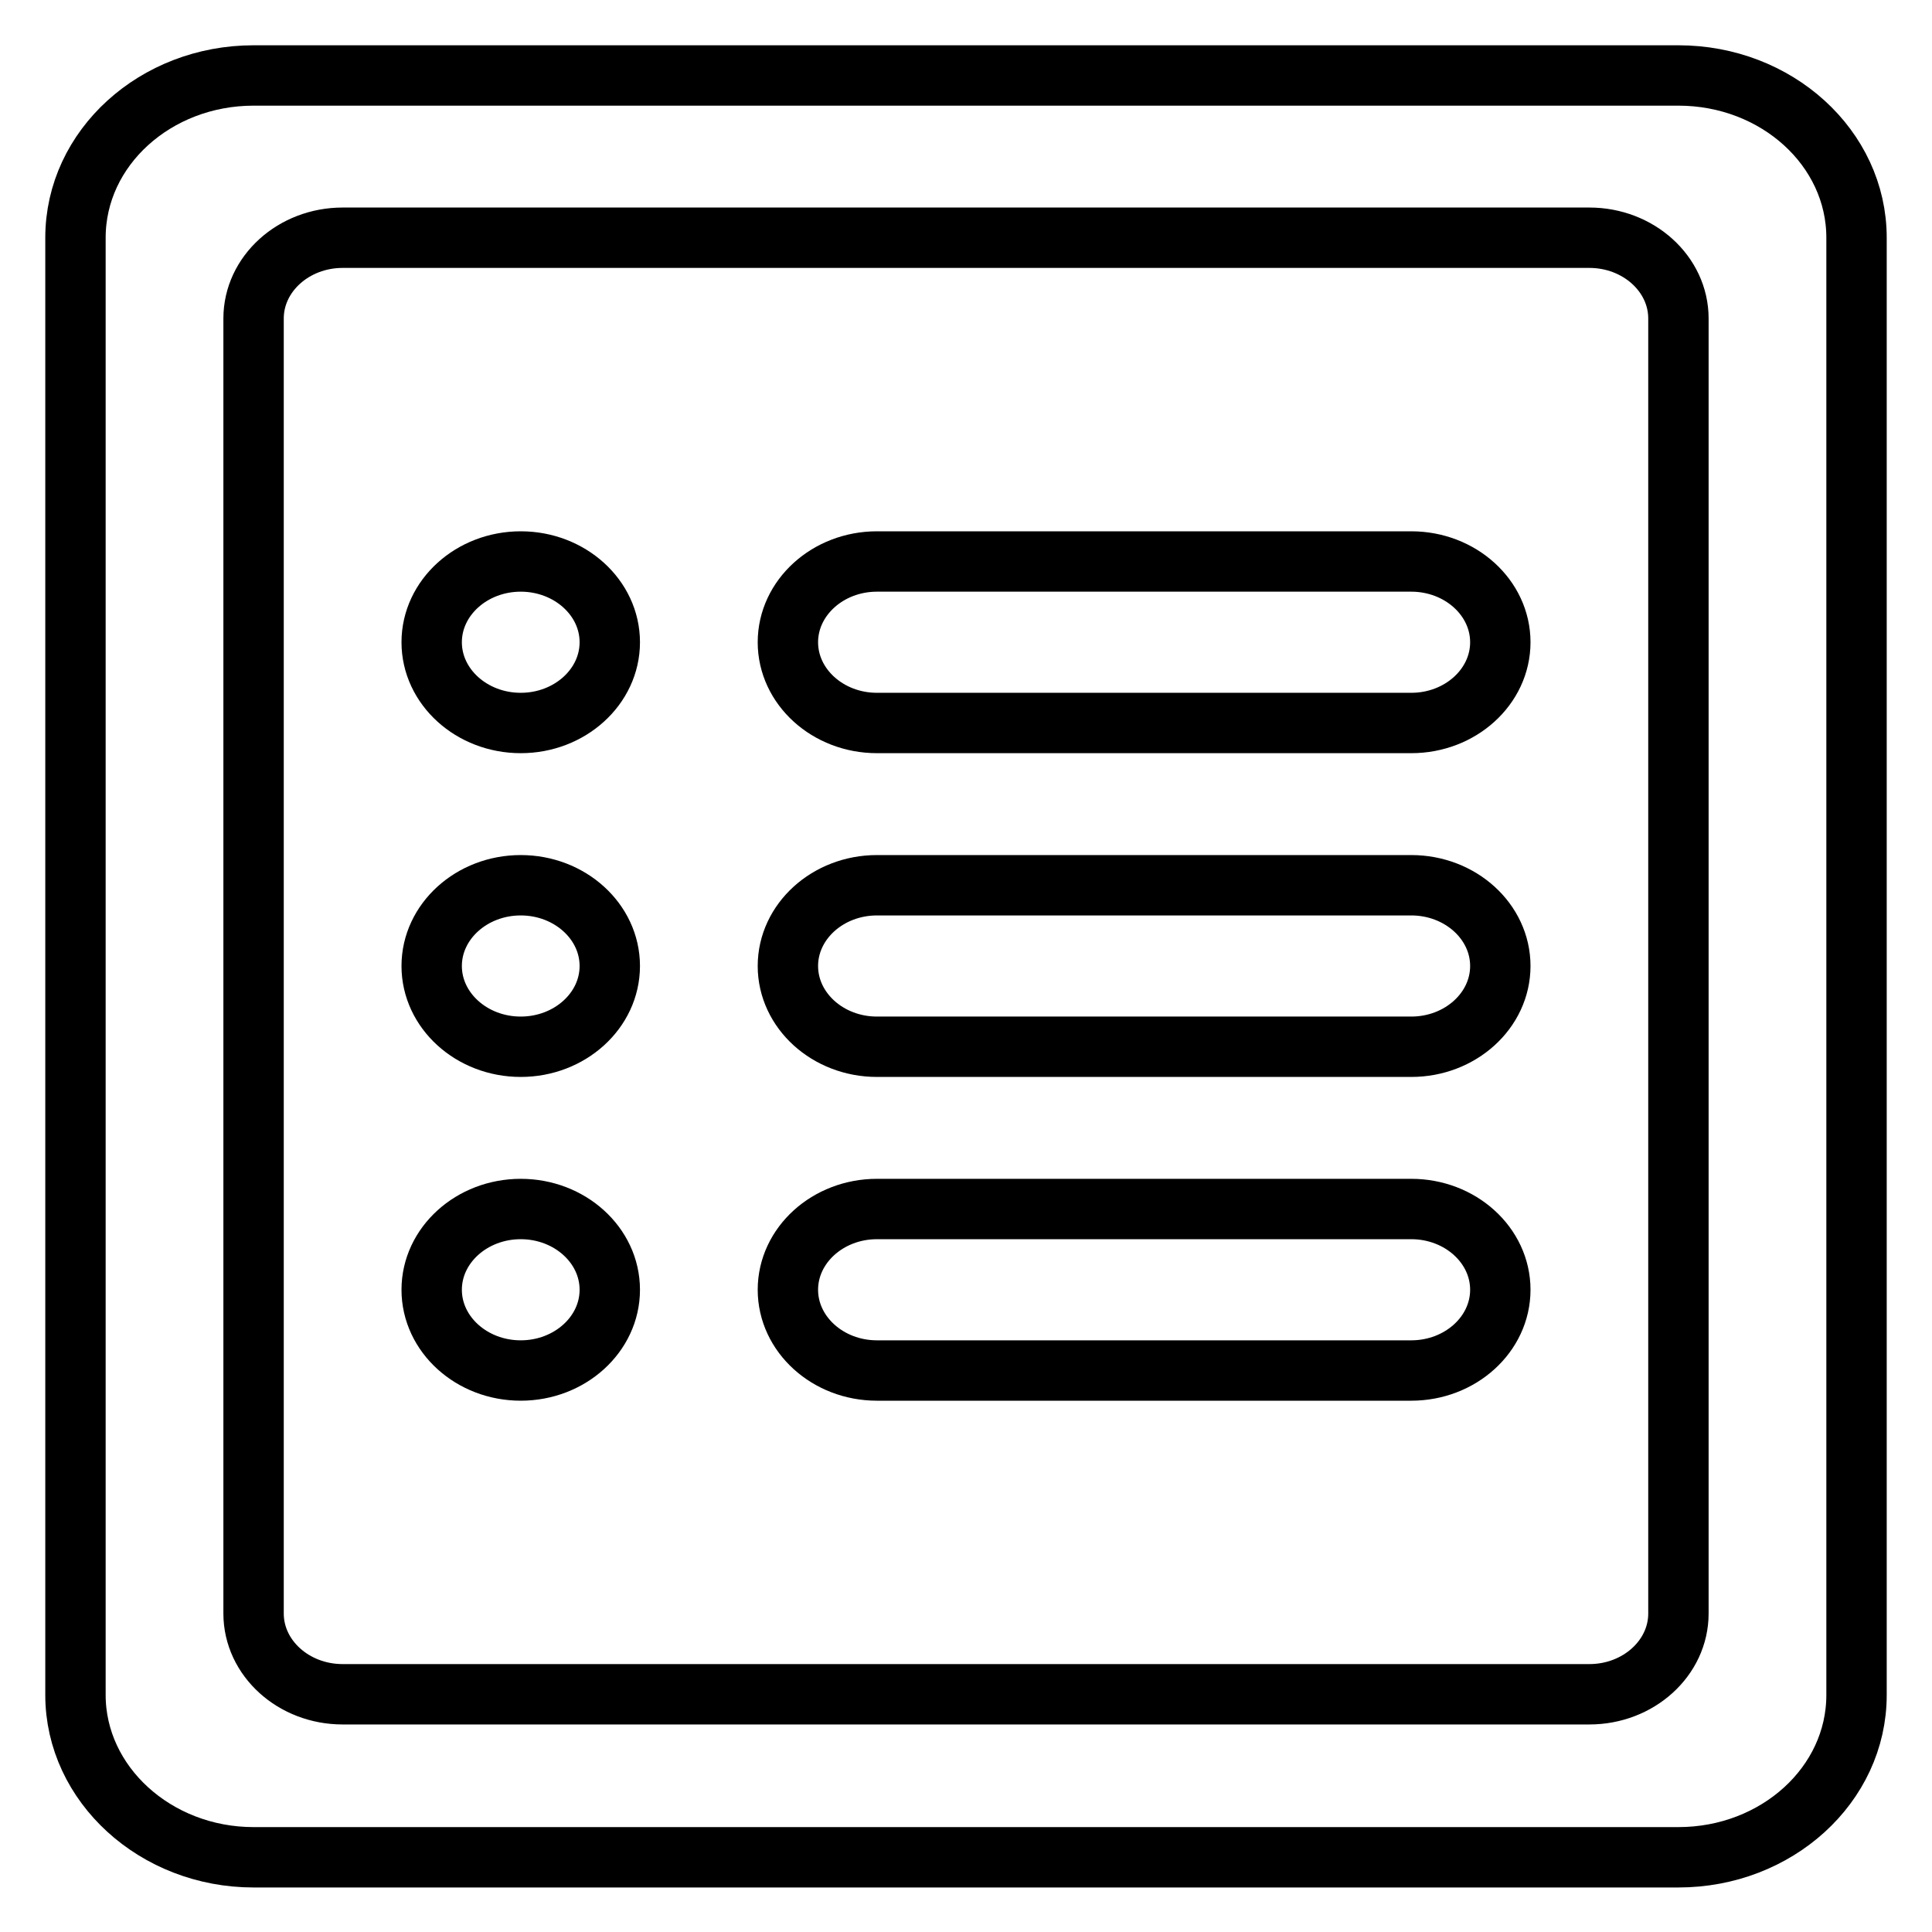
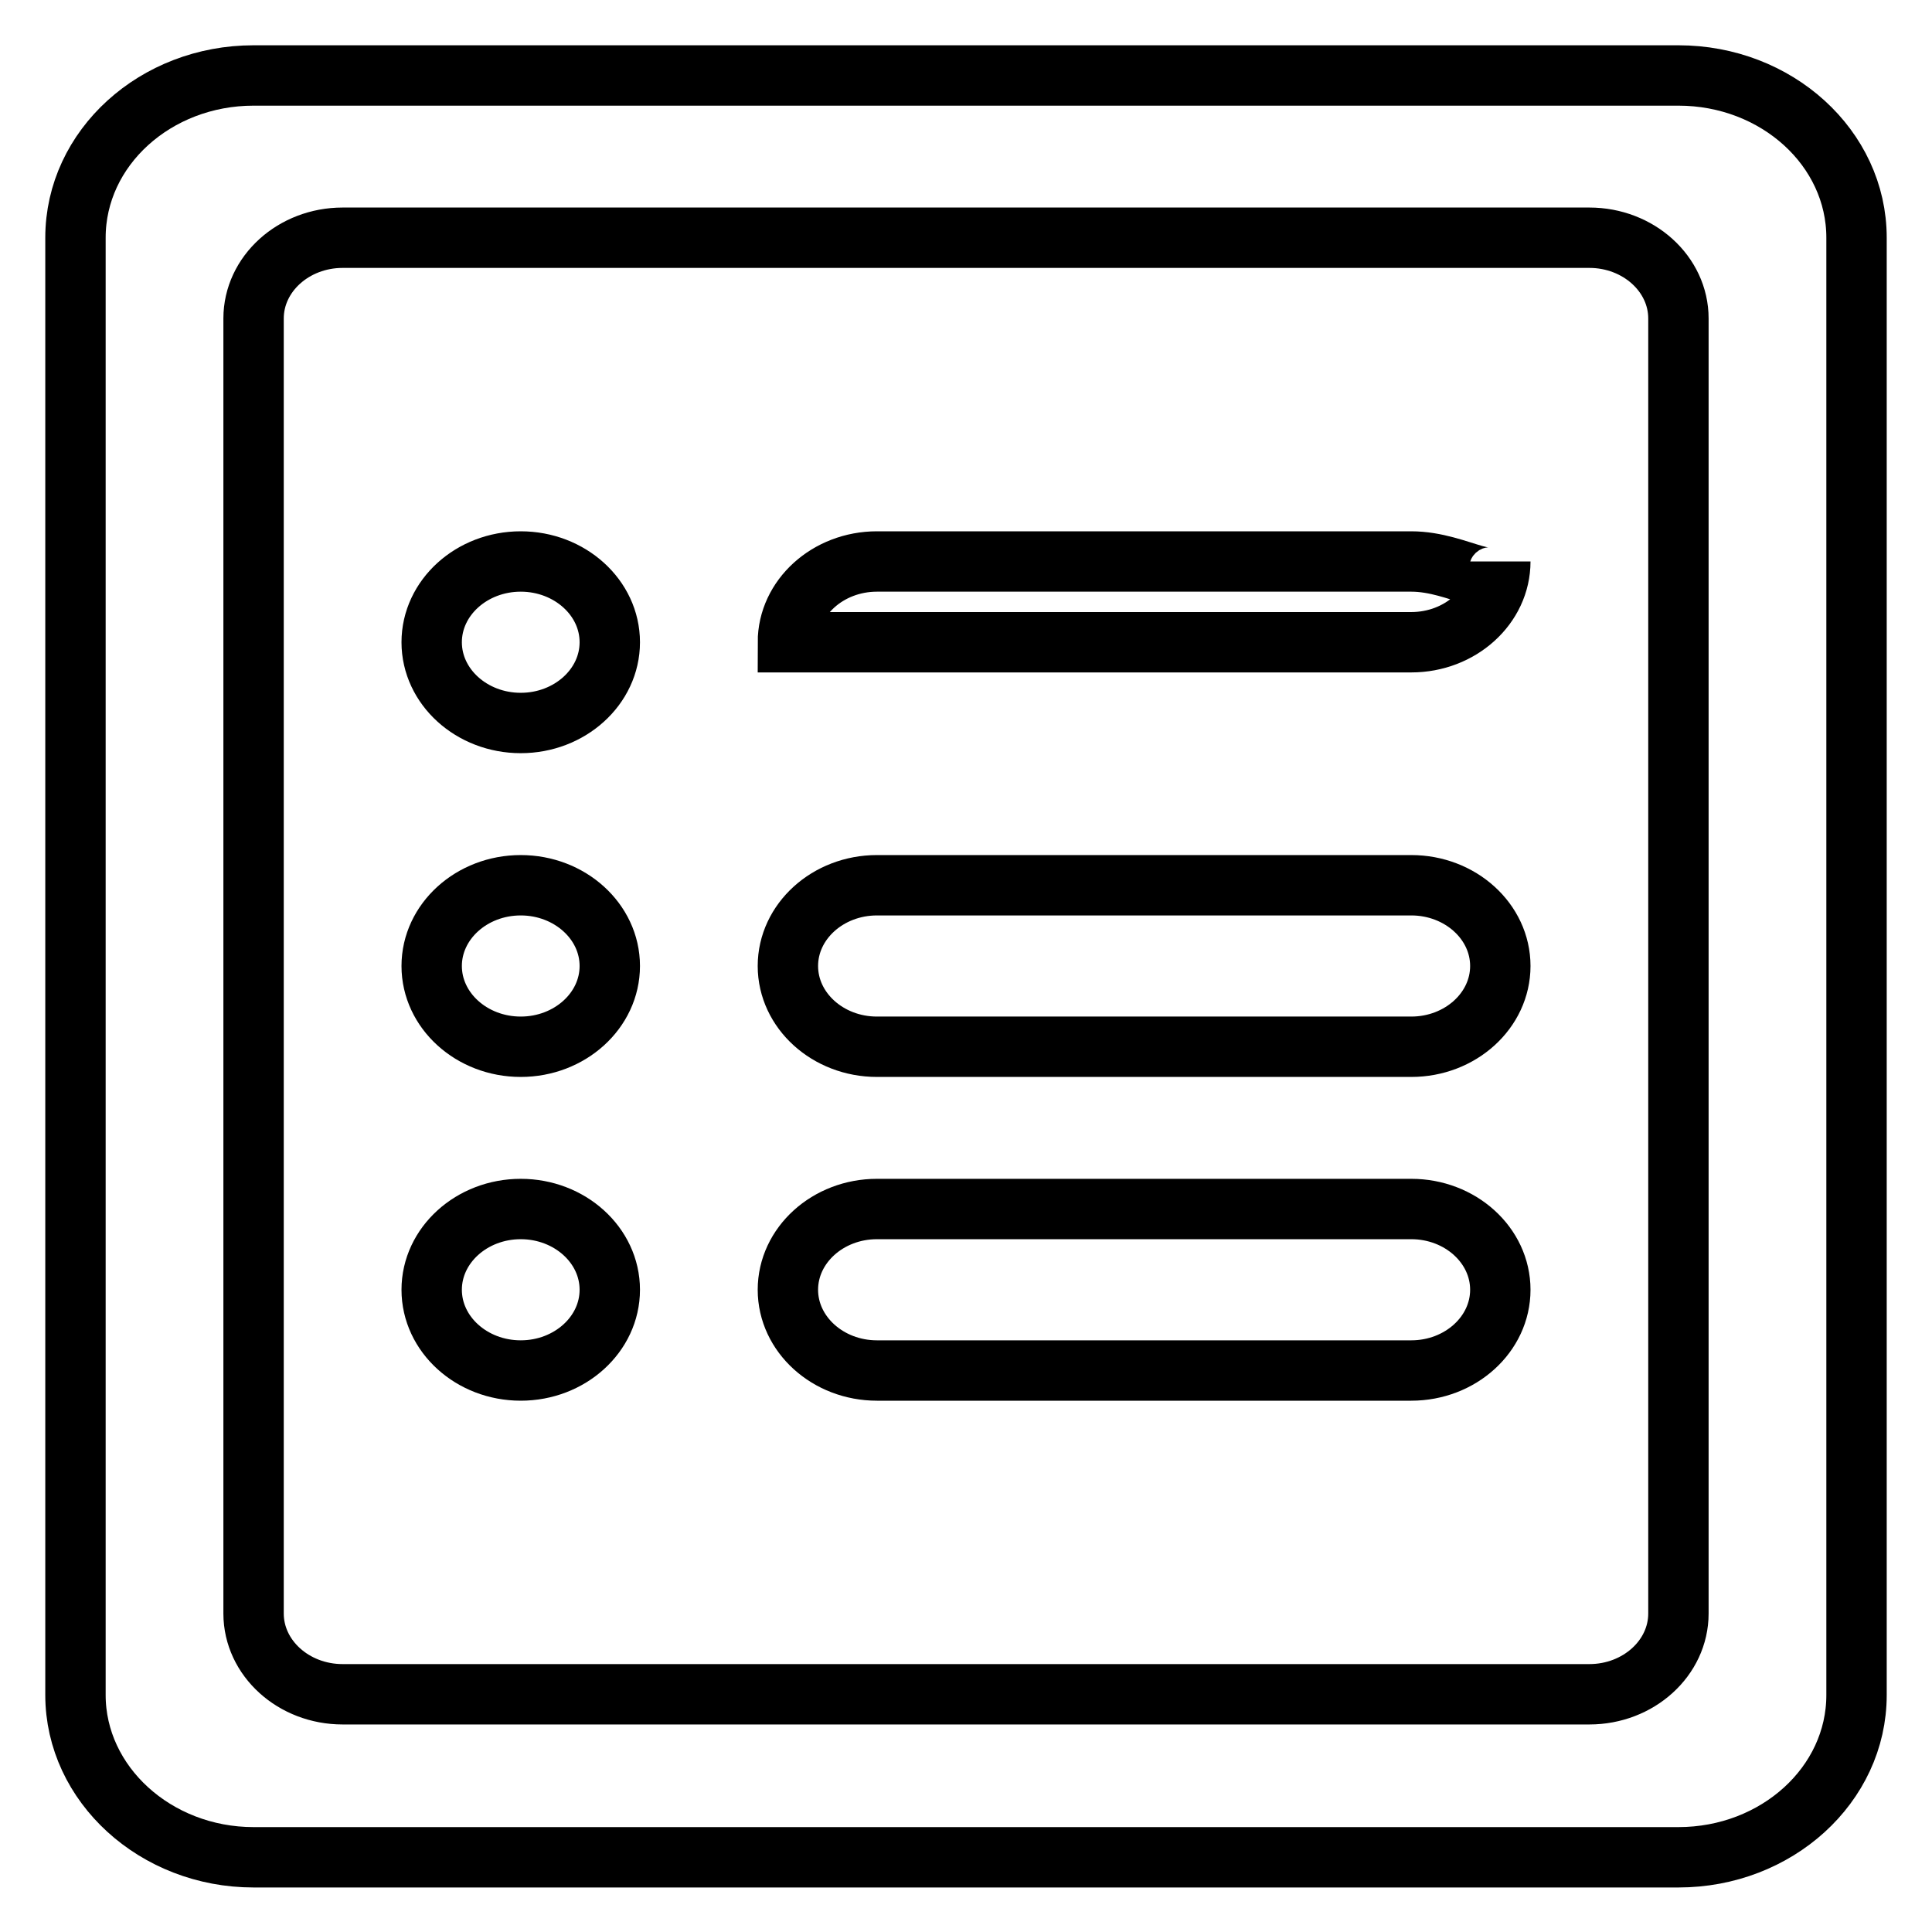
<svg xmlns="http://www.w3.org/2000/svg" version="1.1" x="0px" y="0px" viewBox="0 0 256 256" enable-background="new 0 0 256 256" xml:space="preserve">
  <g>
    <g>
-       <path stroke-width="8" fill-opacity="0" stroke="#000000" d="M69,74.4c-6.5,0-11.8,4.8-11.8,10.7c0,5.9,5.3,10.7,11.8,10.7S80.8,91,80.8,85.1C80.8,79.2,75.5,74.4,69,74.4L69,74.4z M69,160.2c-6.5,0-11.8,4.8-11.8,10.7s5.3,10.7,11.8,10.7s11.8-4.8,11.8-10.7C80.8,165,75.5,160.2,69,160.2L69,160.2z M69,117.3c-6.5,0-11.8,4.8-11.8,10.7c0,5.9,5.3,10.7,11.8,10.7s11.8-4.8,11.8-10.7C80.8,122.1,75.5,117.3,69,117.3L69,117.3z M187,160.2h-70.8c-6.5,0-11.8,4.8-11.8,10.7s5.3,10.7,11.8,10.7H187c6.5,0,11.8-4.8,11.8-10.7C198.8,165,193.5,160.2,187,160.2L187,160.2z M187,74.4h-70.8c-6.5,0-11.8,4.8-11.8,10.7c0,5.9,5.3,10.7,11.8,10.7H187c6.5,0,11.8-4.8,11.8-10.7C198.8,79.2,193.5,74.4,187,74.4L187,74.4z M222.4,10H33.6C20.6,10,10,19.6,10,31.5v193.1c0,11.8,10.6,21.5,23.6,21.5h188.8c13,0,23.6-9.6,23.6-21.5V31.5C246,19.6,235.4,10,222.4,10L222.4,10z M222.4,213.8c0,5.9-5.3,10.7-11.8,10.7H45.4c-6.5,0-11.8-4.8-11.8-10.7V42.2c0-5.9,5.3-10.7,11.8-10.7h165.2c6.5,0,11.8,4.8,11.8,10.7V213.8L222.4,213.8z M187,117.3h-70.8c-6.5,0-11.8,4.8-11.8,10.7c0,5.9,5.3,10.7,11.8,10.7H187c6.5,0,11.8-4.8,11.8-10.7C198.8,122.1,193.5,117.3,187,117.3L187,117.3z" />
+       <path stroke-width="8" fill-opacity="0" stroke="#000000" d="M69,74.4c-6.5,0-11.8,4.8-11.8,10.7c0,5.9,5.3,10.7,11.8,10.7S80.8,91,80.8,85.1C80.8,79.2,75.5,74.4,69,74.4L69,74.4z M69,160.2c-6.5,0-11.8,4.8-11.8,10.7s5.3,10.7,11.8,10.7s11.8-4.8,11.8-10.7C80.8,165,75.5,160.2,69,160.2L69,160.2z M69,117.3c-6.5,0-11.8,4.8-11.8,10.7c0,5.9,5.3,10.7,11.8,10.7s11.8-4.8,11.8-10.7C80.8,122.1,75.5,117.3,69,117.3L69,117.3z M187,160.2h-70.8c-6.5,0-11.8,4.8-11.8,10.7s5.3,10.7,11.8,10.7H187c6.5,0,11.8-4.8,11.8-10.7C198.8,165,193.5,160.2,187,160.2L187,160.2z M187,74.4h-70.8c-6.5,0-11.8,4.8-11.8,10.7H187c6.5,0,11.8-4.8,11.8-10.7C198.8,79.2,193.5,74.4,187,74.4L187,74.4z M222.4,10H33.6C20.6,10,10,19.6,10,31.5v193.1c0,11.8,10.6,21.5,23.6,21.5h188.8c13,0,23.6-9.6,23.6-21.5V31.5C246,19.6,235.4,10,222.4,10L222.4,10z M222.4,213.8c0,5.9-5.3,10.7-11.8,10.7H45.4c-6.5,0-11.8-4.8-11.8-10.7V42.2c0-5.9,5.3-10.7,11.8-10.7h165.2c6.5,0,11.8,4.8,11.8,10.7V213.8L222.4,213.8z M187,117.3h-70.8c-6.5,0-11.8,4.8-11.8,10.7c0,5.9,5.3,10.7,11.8,10.7H187c6.5,0,11.8-4.8,11.8-10.7C198.8,122.1,193.5,117.3,187,117.3L187,117.3z" />
    </g>
  </g>
</svg>